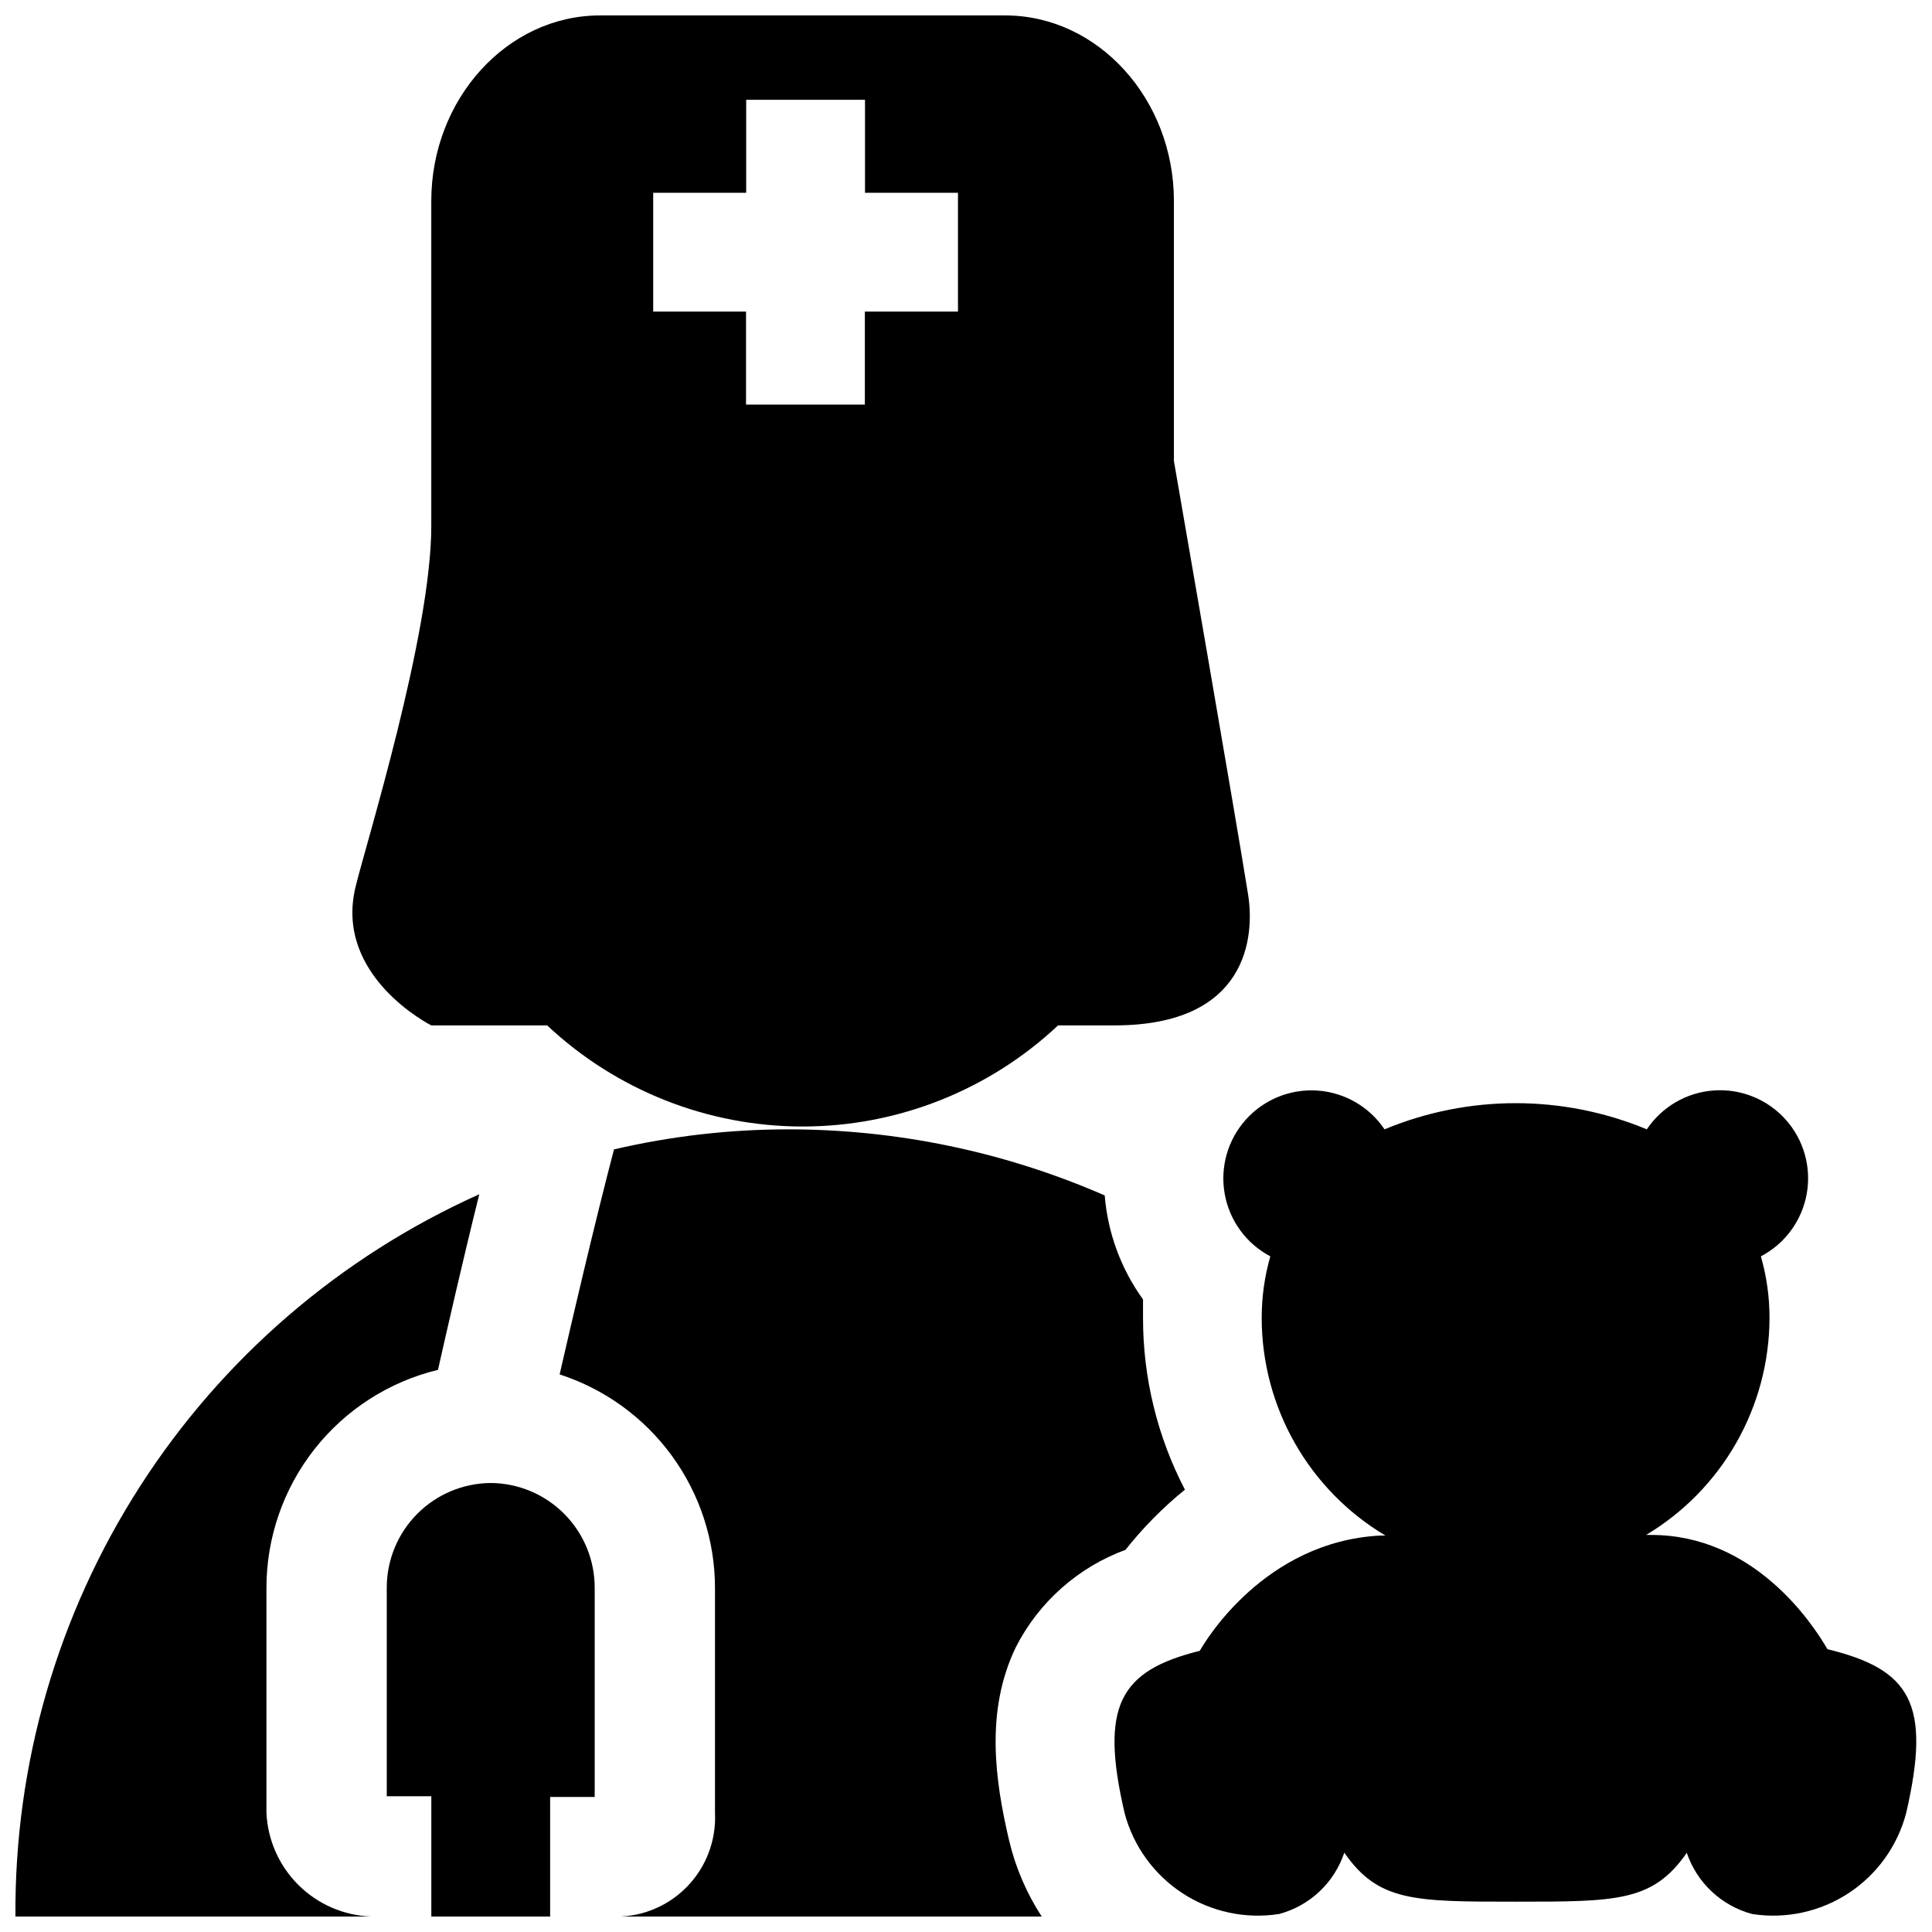
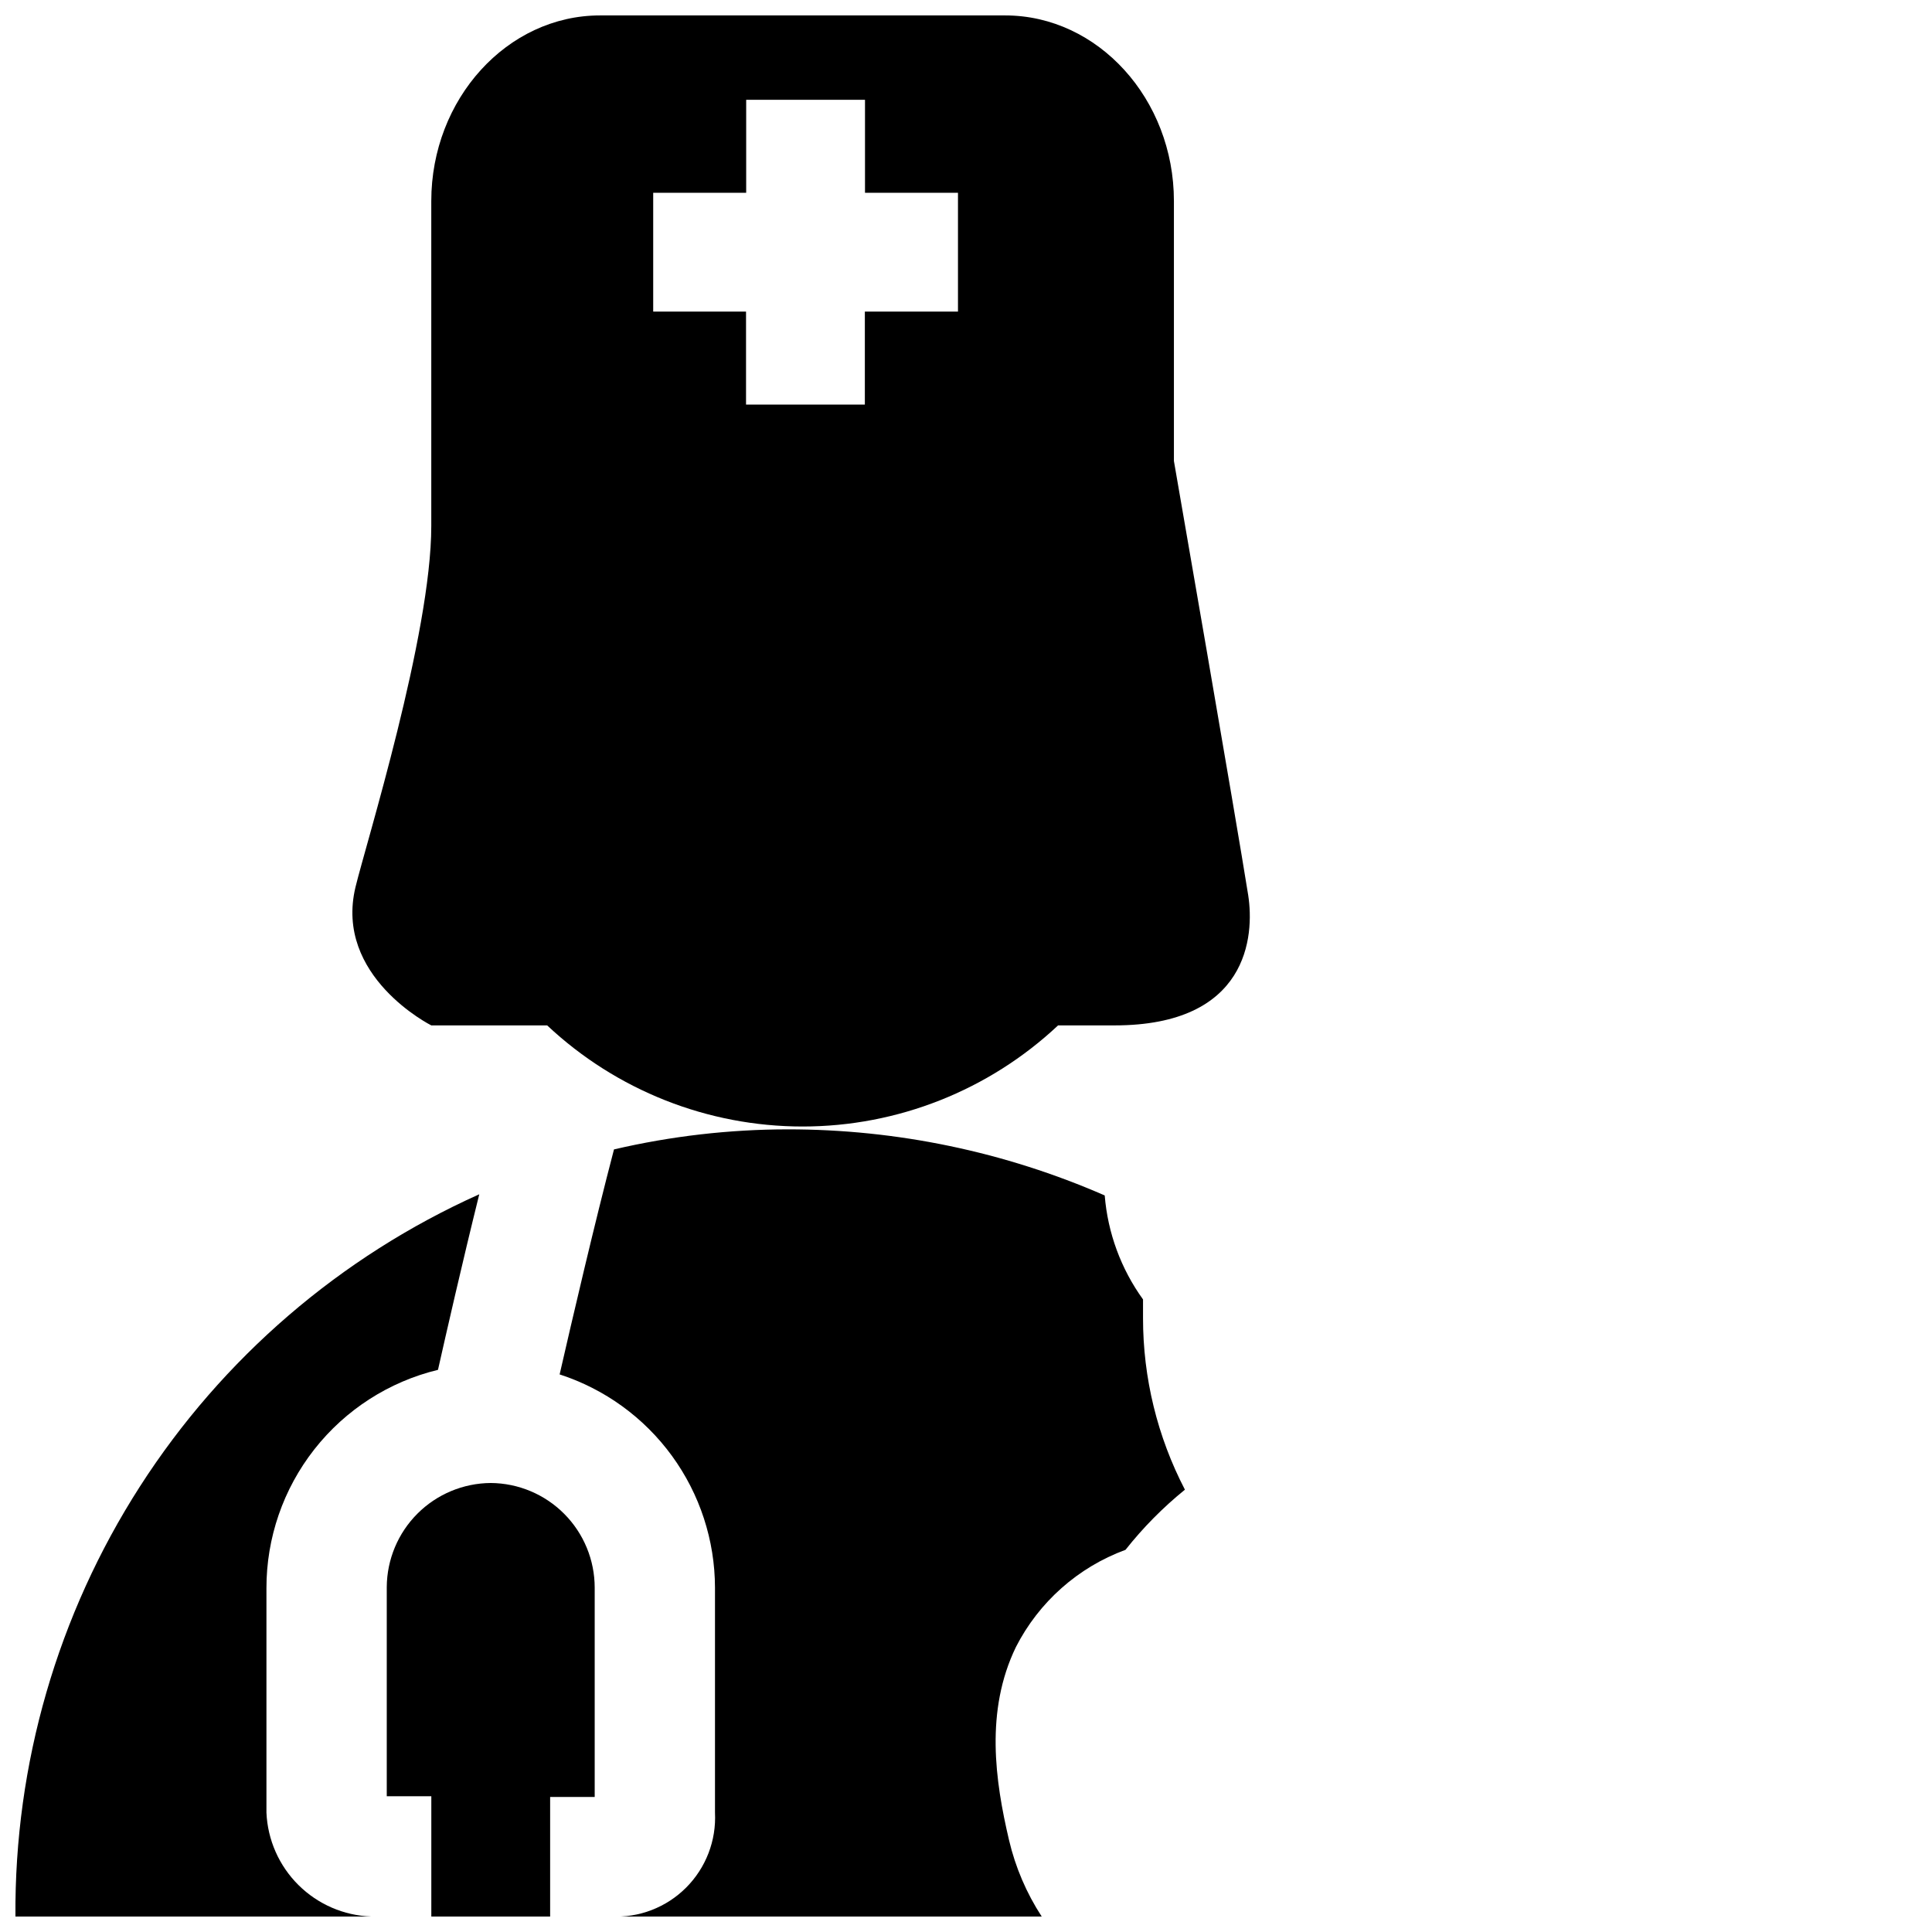
<svg xmlns="http://www.w3.org/2000/svg" width="800px" height="800px" version="1.1" viewBox="144 144 512 512">
  <defs>
    <clipPath id="e">
      <path d="m237 148.09h239v294.91h-239z" />
    </clipPath>
    <clipPath id="d">
-       <path d="m439 432h212.9v219.9h-212.9z" />
-     </clipPath>
+       </clipPath>
    <clipPath id="c">
      <path d="m292 443h167v208.9h-167z" />
    </clipPath>
    <clipPath id="b">
      <path d="m148.09 460h123.91v191.9h-123.91z" />
    </clipPath>
    <clipPath id="a">
      <path d="m246 537h56v114.9h-56z" />
    </clipPath>
  </defs>
  <g>
    <g clip-path="url(#e)">
      <path d="m258.3 415.74h30.703c18.336 17.215 42.547 26.797 67.699 26.797s49.359-9.582 67.699-26.797h14.957c35.426 0 37.117-23.617 35.426-34.52-3.074-19.441-19.684-115.05-19.684-115.05v-68.883c0-27.039-20.113-49.199-44.711-49.199h-107.38c-24.602 0-44.715 22.16-44.715 49.199v86.121c0 28.773-17.359 84.387-20.074 95.645-5.746 23.734 20.074 36.684 20.074 36.684zm58.805-220.65h24.641v-24.641h31.488v24.641h24.641v31.488h-24.68v24.641h-31.488v-24.641h-24.602z" />
    </g>
    <g clip-path="url(#d)">
      <path d="m628.29 581.05c-4.211-7.281-19.68-30.27-46.68-30.27h-1.379l-0.004 0.004c20.238-12.102 32.652-33.926 32.711-57.508 0.008-5.523-0.762-11.023-2.285-16.332 6.387-3.344 10.867-9.449 12.145-16.539 1.277-7.094-0.789-14.375-5.606-19.738-4.816-5.359-11.836-8.195-19.023-7.684s-13.738 4.316-17.742 10.305c-22.246-9.246-47.262-9.246-69.512 0-4.008-5.973-10.551-9.766-17.73-10.273-7.18-0.508-14.191 2.324-19.004 7.676-4.812 5.348-6.887 12.621-5.621 19.703 1.262 7.086 5.723 13.191 12.09 16.551-1.523 5.309-2.289 10.809-2.285 16.332 0.02 23.652 12.473 45.555 32.789 57.664h-1.457c-30.582 1.652-46.25 27.906-47.742 30.543-21.176 5.273-26.566 14.484-19.918 43.02 2.312 8.727 7.777 16.285 15.336 21.223 7.559 4.934 16.68 6.894 25.598 5.504 8.129-2.164 14.621-8.273 17.281-16.258 9.012 12.992 18.418 12.992 45.383 12.992 26.961 0 36.367 0 45.383-12.949h-0.004c2.703 7.957 9.199 14.043 17.32 16.215 8.934 1.391 18.062-0.59 25.613-5.559 7.551-4.969 12.984-12.57 15.242-21.324 6.652-28.891 1.141-37.945-20.898-43.297z" />
    </g>
    <g clip-path="url(#c)">
      <path d="m442.27 554.72c4.644-5.879 9.926-11.223 15.746-15.941-7.309-14.051-11.117-29.66-11.102-45.5v-4.922 0.004c-5.836-8.086-9.348-17.613-10.152-27.555-26.488-11.57-55.09-17.535-83.996-17.516-15.504 0.012-30.953 1.793-46.051 5.316-5.156 19.68-11.02 44.832-14.406 59.629 11.949 3.871 22.367 11.426 29.762 21.578 7.394 10.152 11.391 22.383 11.41 34.945v59.59c0.375 7.418-2.406 14.645-7.656 19.895-5.25 5.254-12.48 8.035-19.895 7.656h114.14-0.004c-4.035-6.191-6.965-13.035-8.656-20.23-3.699-15.742-6.375-34.242 1.812-51.168h-0.004c6.094-11.945 16.465-21.148 29.047-25.781z" />
    </g>
    <g clip-path="url(#b)">
      <path d="m214.61 624.35v-59.434c-0.023-13.355 4.449-26.324 12.695-36.828s19.789-17.926 32.766-21.07c2.164-9.605 6.414-28.301 10.941-46.523-36.852 16.535-68.098 43.438-89.922 77.426-21.828 33.984-33.293 73.59-33 113.98h94.266c-7.242-0.258-14.121-3.242-19.262-8.348-5.144-5.106-8.172-11.961-8.484-19.203z" />
    </g>
    <g clip-path="url(#a)">
      <path d="m274.05 537.01c-7.293 0.051-14.27 2.969-19.426 8.125s-8.074 12.137-8.129 19.426v55.457h11.809v31.883h31.488v-31.684h11.809v-55.457c0-7.328-2.894-14.355-8.059-19.555-5.16-5.199-12.168-8.145-19.492-8.195z" />
    </g>
  </g>
</svg>